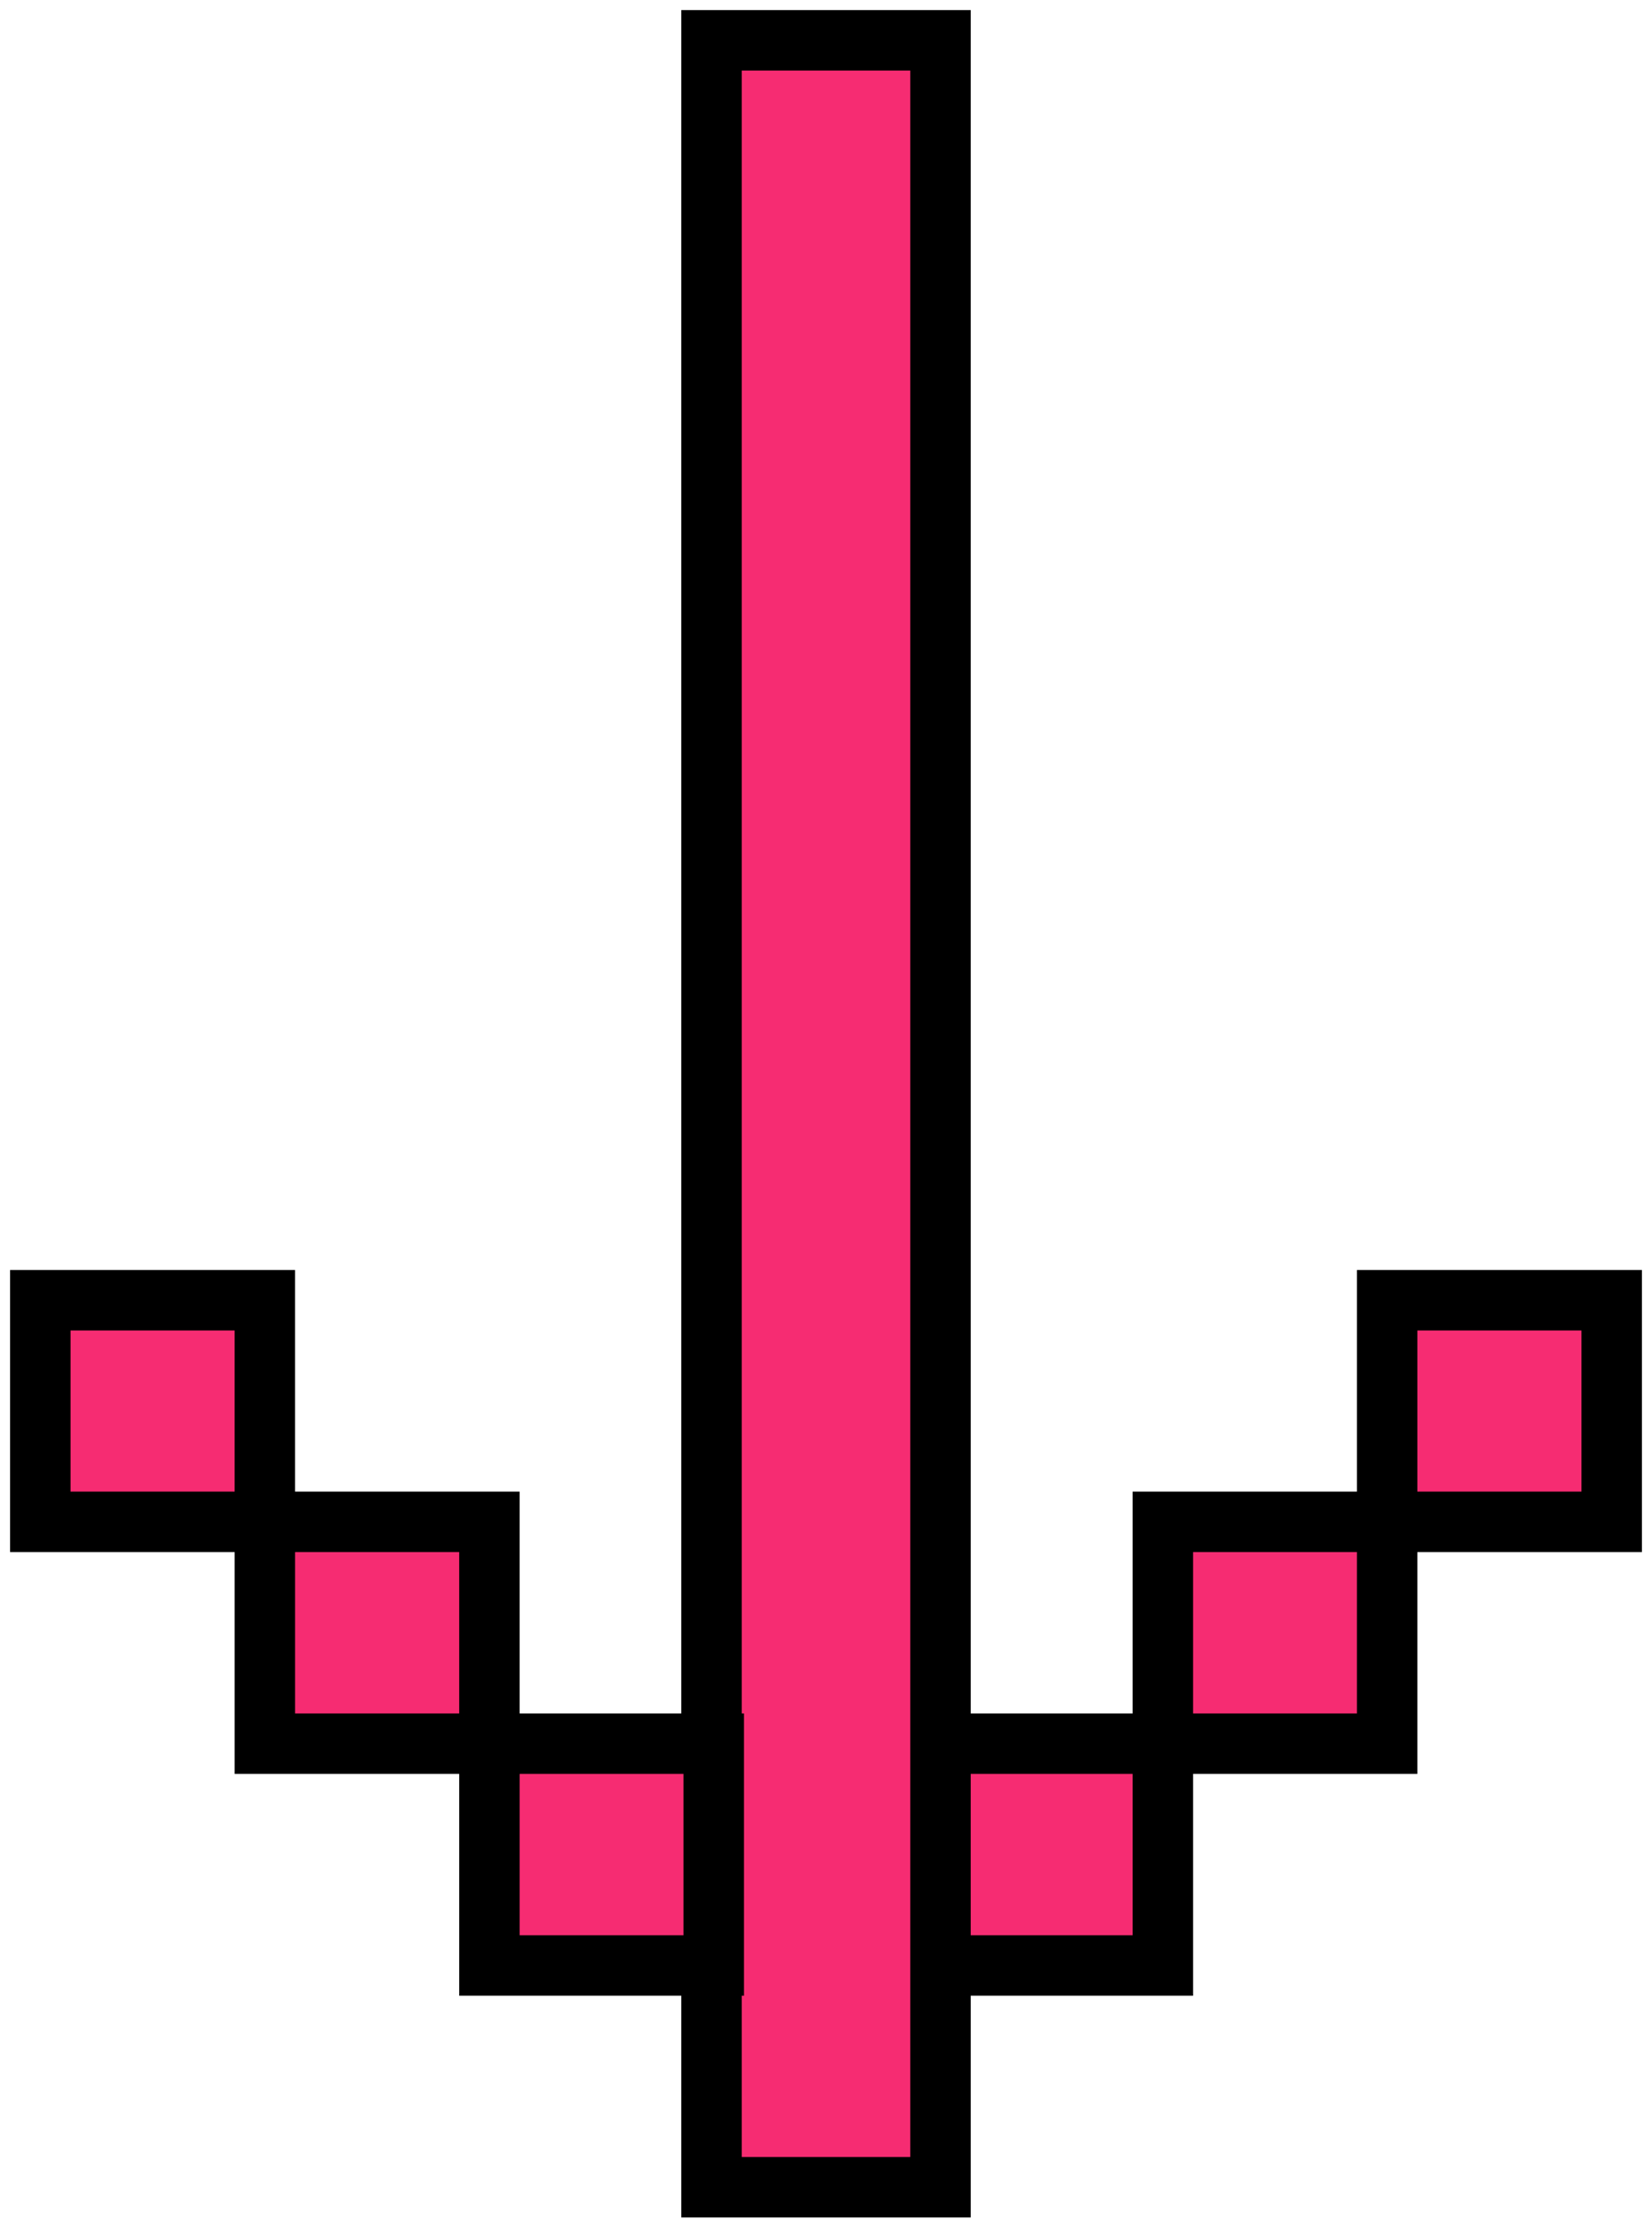
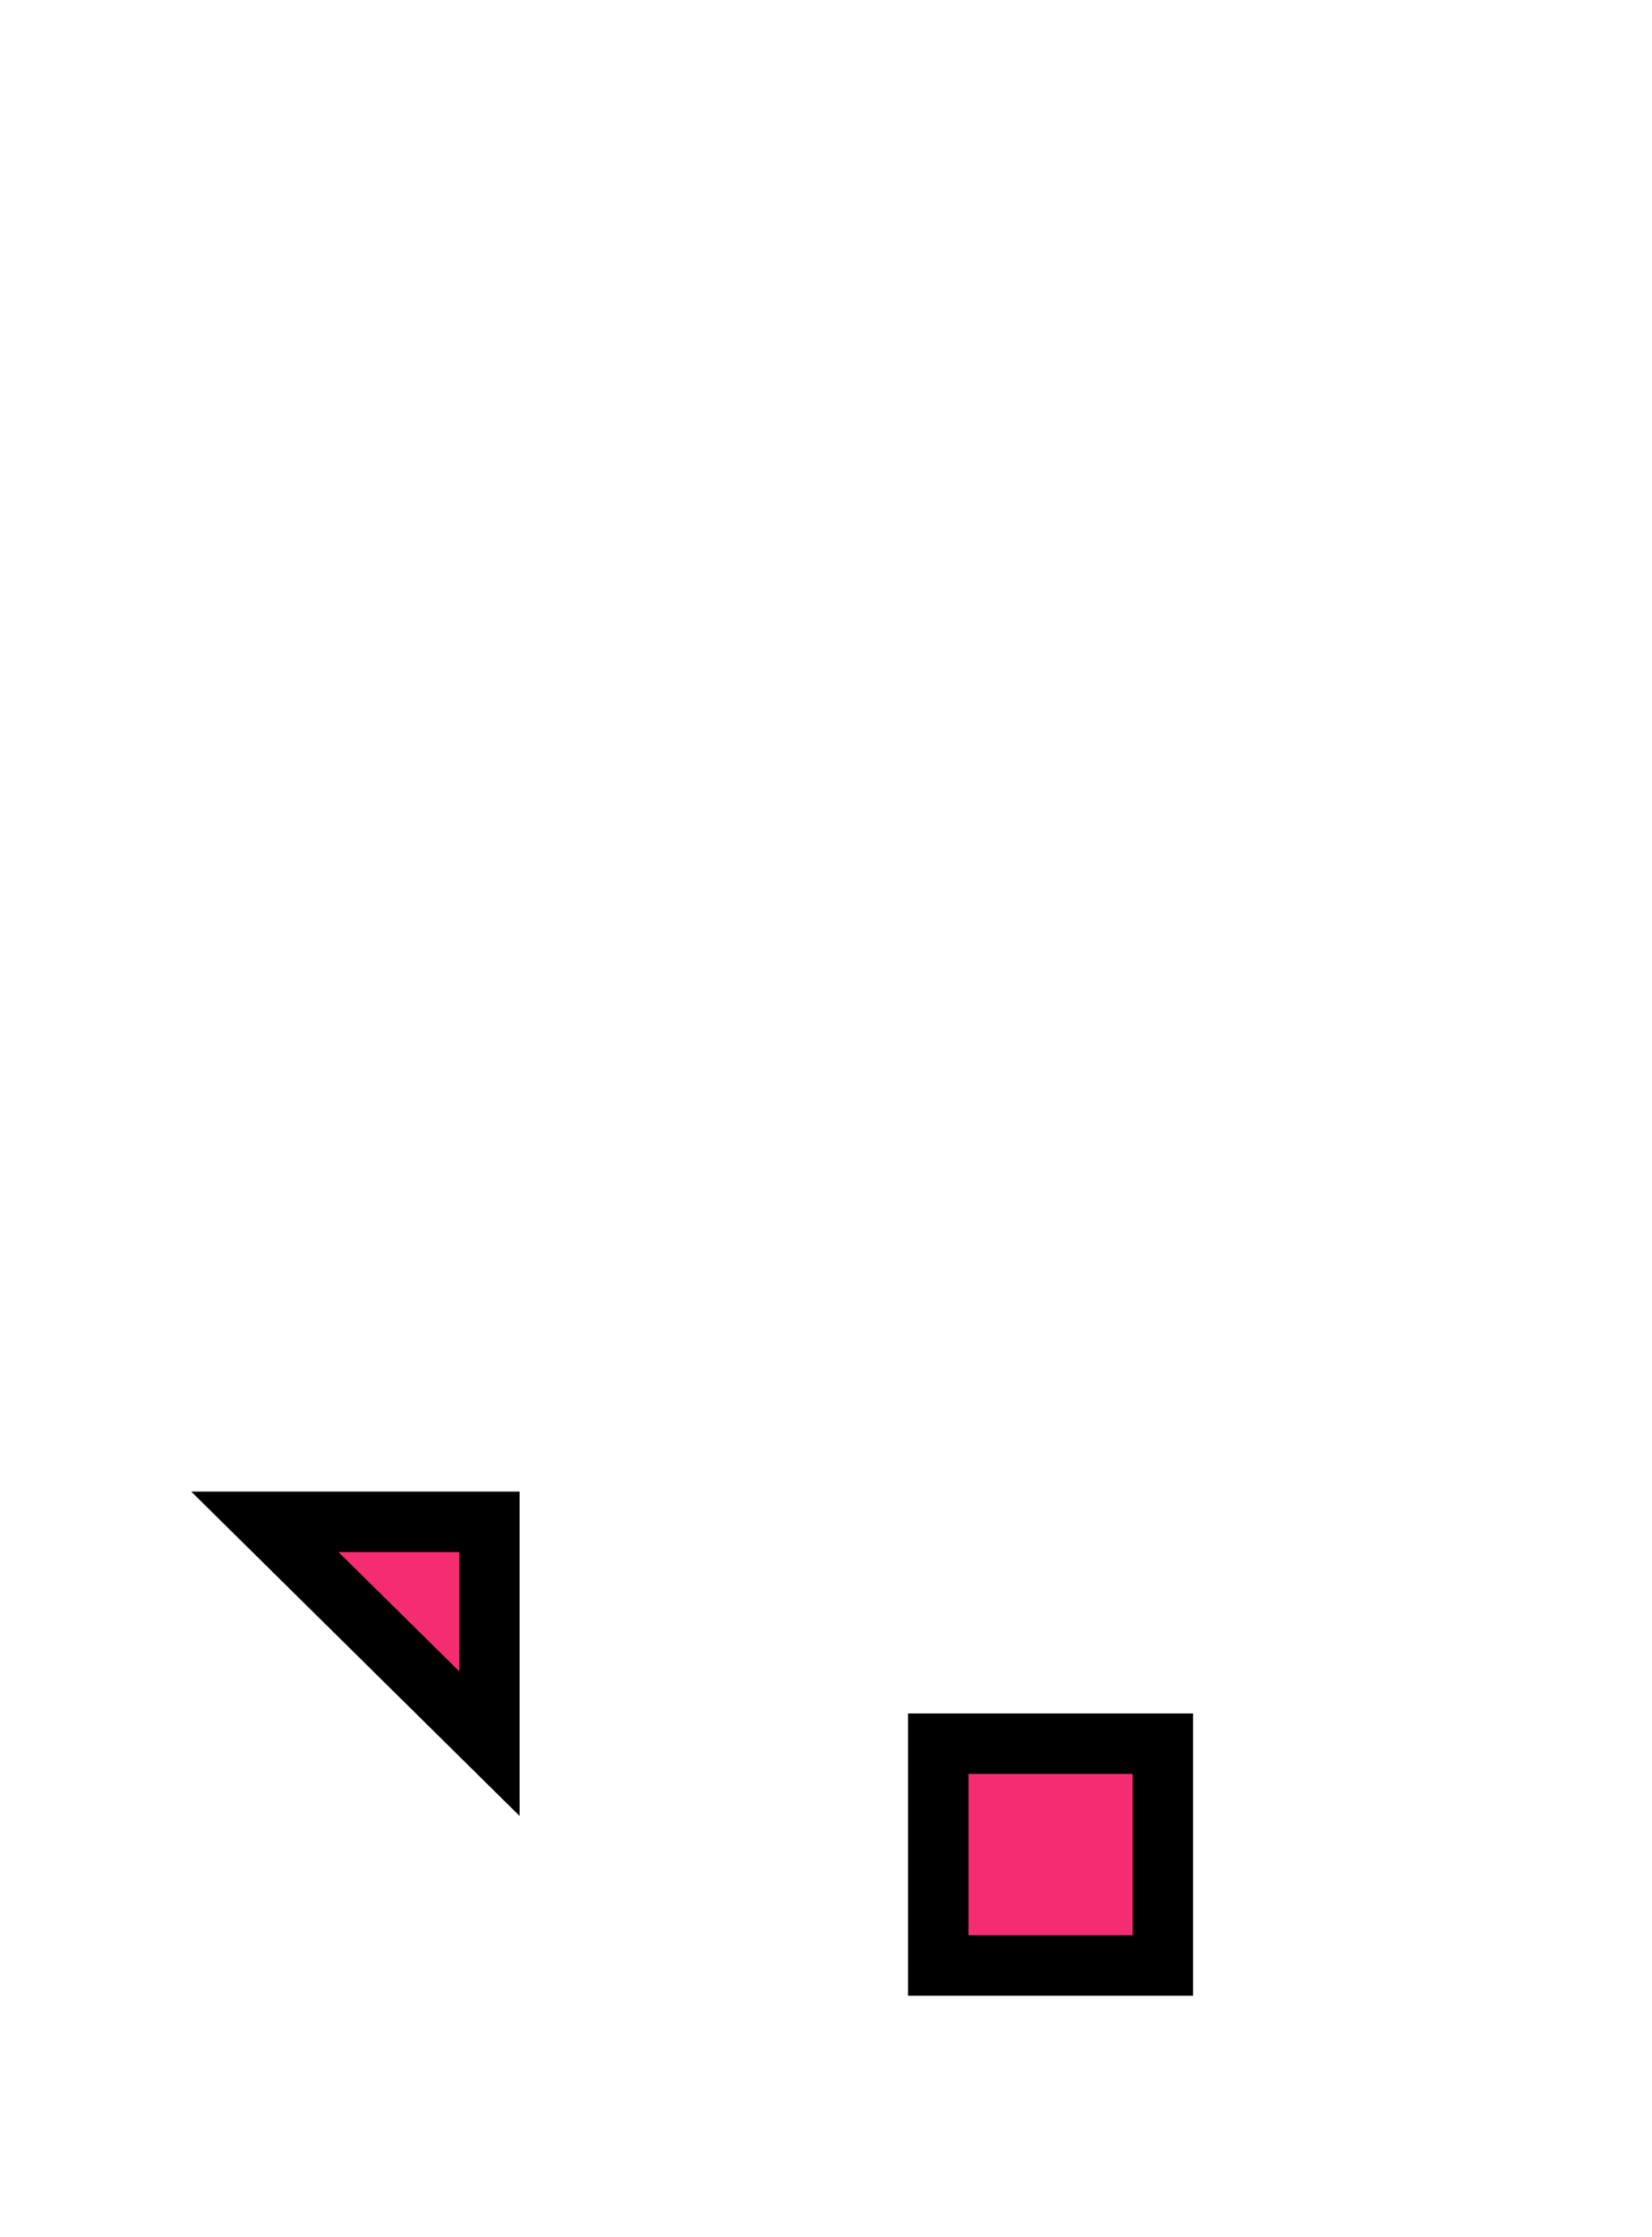
<svg xmlns="http://www.w3.org/2000/svg" width="82" height="111" viewBox="0 0 82 111" fill="none">
-   <path d="M68.853 64.515L68.853 75.51L80 75.51L80 64.515L68.853 64.515Z" fill="#F62C72" stroke="black" stroke-width="3" />
-   <path d="M57.72 75.51L57.72 86.517L68.853 86.517L68.853 75.51L57.72 75.51Z" fill="#F62C72" stroke="black" stroke-width="3" />
  <path d="M46.573 86.517L46.573 97.524L57.72 97.524L57.72 86.517L46.573 86.517Z" fill="#F62C72" stroke="black" stroke-width="3" />
-   <path d="M35.317 2L35.317 108.525L46.684 108.525L46.684 2L35.317 2Z" fill="#F62C72" stroke="black" stroke-width="3" />
-   <path d="M24.293 86.517L24.293 97.524L35.427 97.524L35.427 86.517L24.293 86.517Z" fill="#F62C72" stroke="black" stroke-width="3" />
-   <path d="M13.147 75.51L13.147 86.517L24.293 86.517L24.293 75.51L13.147 75.51Z" fill="#F62C72" stroke="black" stroke-width="3" />
-   <path d="M2 64.515L2 75.51L13.146 75.51L13.146 64.515L2 64.515Z" fill="#F62C72" stroke="black" stroke-width="3" />
+   <path d="M13.147 75.51L24.293 86.517L24.293 75.51L13.147 75.51Z" fill="#F62C72" stroke="black" stroke-width="3" />
</svg>